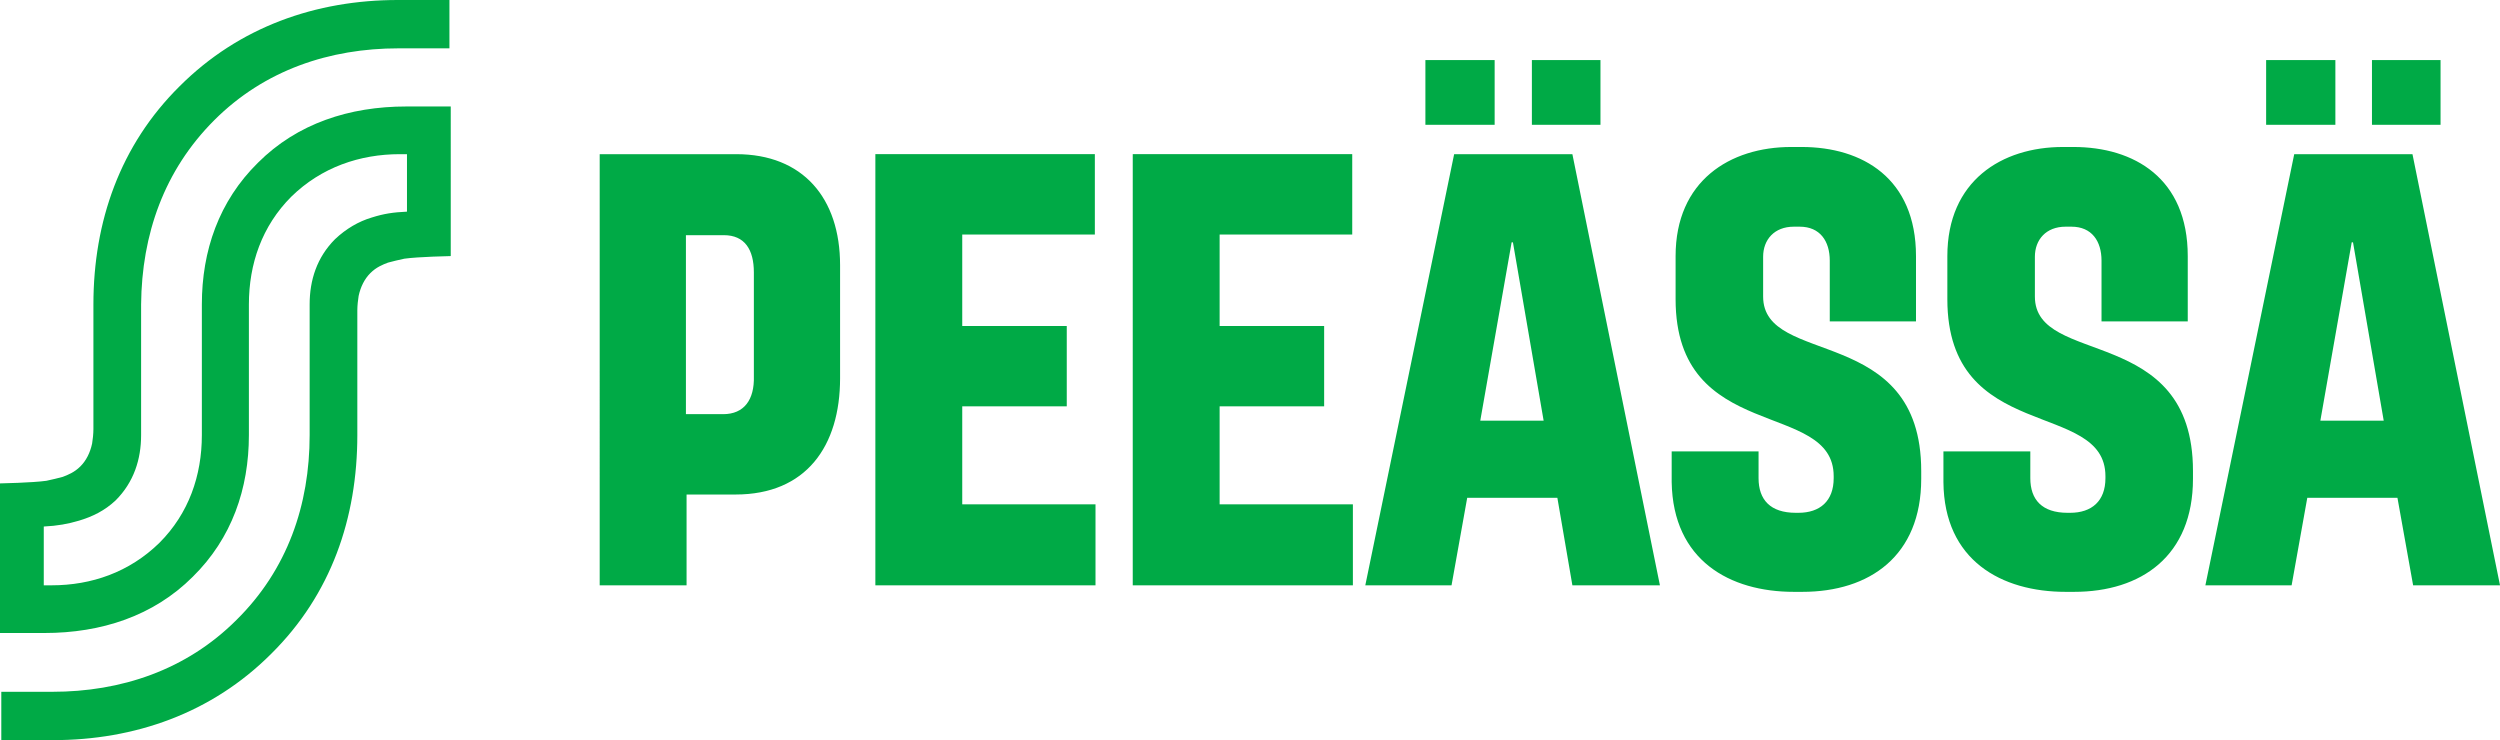
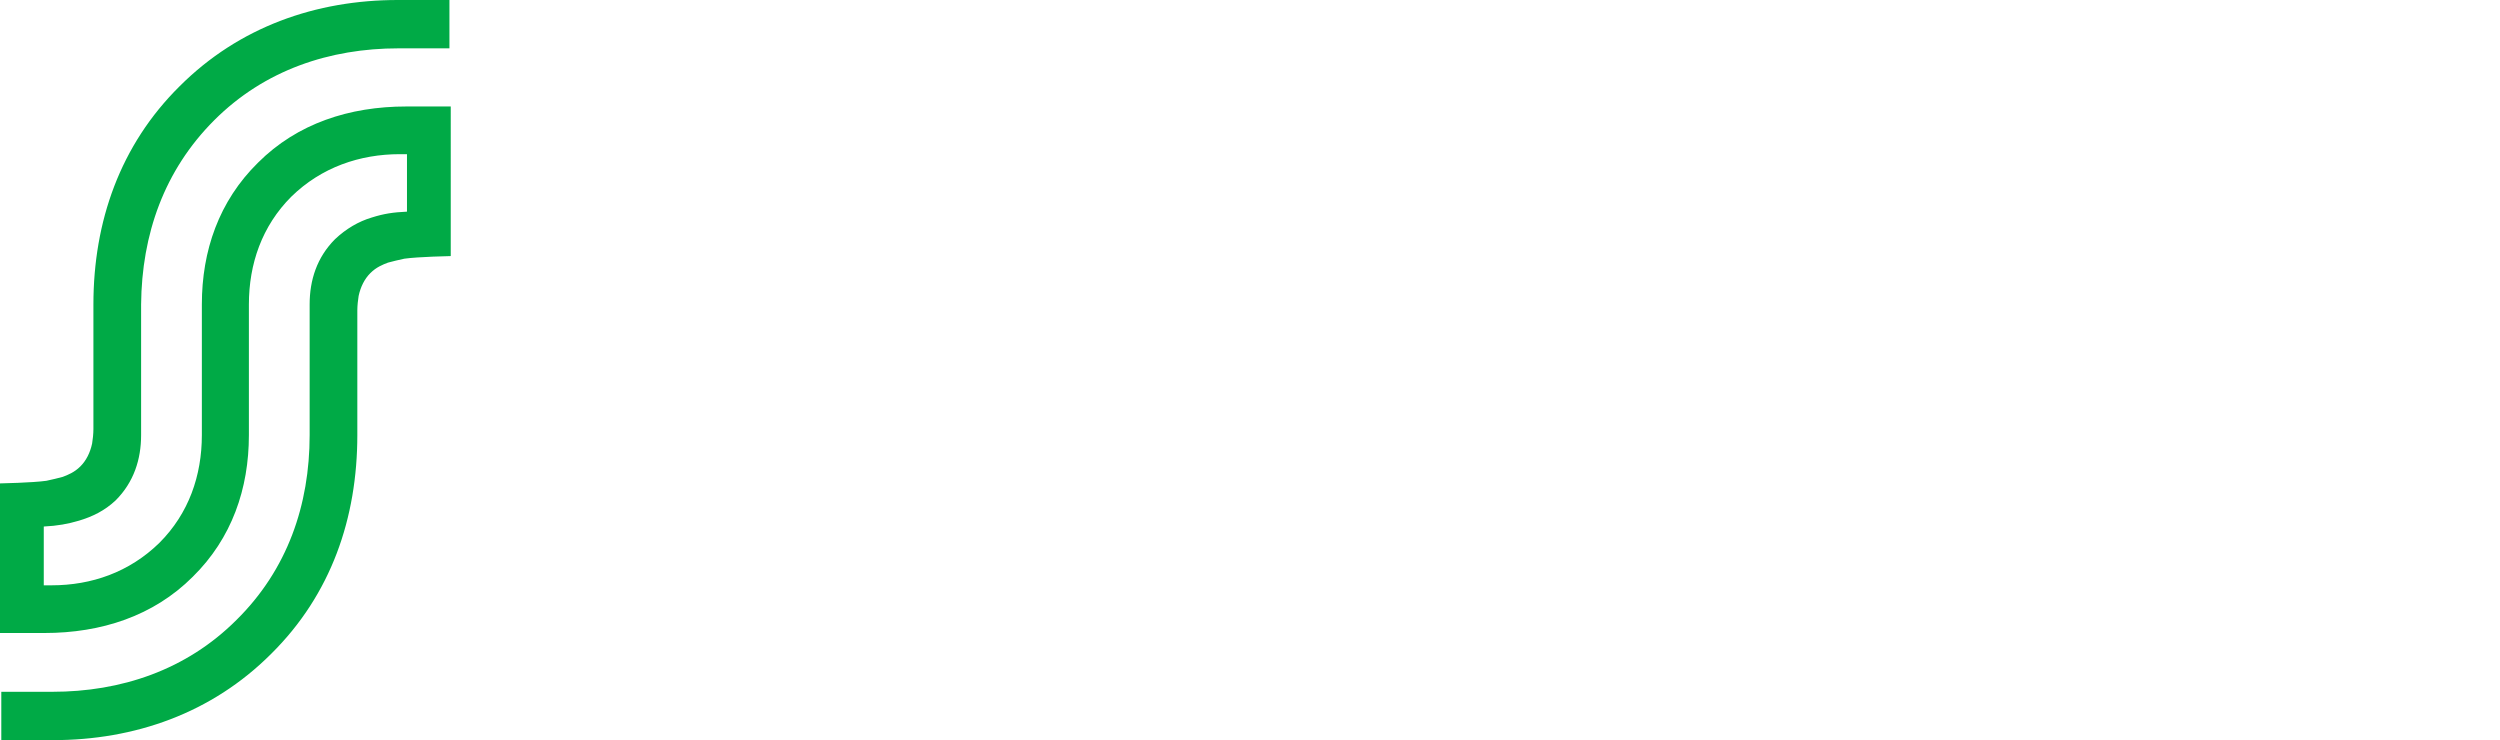
<svg xmlns="http://www.w3.org/2000/svg" viewBox="0 0 382.7 113.3">
  <defs>
    <style>.d{fill:#00aa46;}</style>
  </defs>
  <g id="a" />
  <g id="b">
    <g id="c">
      <path class="d" d="M32.8,18.4c7.7-7.7,17.7-11,28.2-11h7.8V0h-7.9c-12.5,0-24.3,4.1-33.4,13.2-9.1,9-13.2,20.7-13.2,33.4v19.1c0,.7-.1,1.6-.2,2.2-.3,1.4-.9,2.6-1.8,3.5-.9,.9-1.9,1.3-2.7,1.6-.7,.2-1.6,.4-2.5,.6-2.1,.3-7.1,.4-7.1,.4v22.9H6.8c8.7,0,16.7-2.6,22.7-8.6,6-5.9,8.6-13.5,8.6-21.7v-20c0-6.2,2-12,6.5-16.5,4.6-4.5,10.5-6.5,16.6-6.5h1.1v8.8c-2.1,.1-3.5,.3-5.4,.9-2,.6-3.9,1.7-5.6,3.3-2.8,2.8-3.9,6.3-3.9,10v20c0,10.7-3.4,20.6-11.2,28.3-7.7,7.7-17.7,11-28.2,11H.2v7.4h7.9c12.5,0,24.3-4.1,33.4-13.2,9.2-9.1,13.2-20.8,13.2-33.5v-19.1c0-.7,.1-1.6,.2-2.2,.3-1.4,.9-2.6,1.8-3.5s1.9-1.3,2.7-1.6c.7-.2,1.6-.4,2.5-.6,2.1-.3,7.1-.4,7.1-.4V16.3h-6.8c-8.7,0-16.7,2.6-22.7,8.6-6,5.9-8.6,13.5-8.6,21.7v20c0,6.2-2,12-6.5,16.5-4.6,4.5-10.4,6.5-16.5,6.5h-1.2v-9c2.1-.1,3.7-.4,5.4-.9,2-.6,3.9-1.5,5.6-3.1,2.8-2.8,3.9-6.3,3.9-10v-20c.1-10.7,3.5-20.5,11.2-28.2" />
-       <path class="d" d="M364.9,64.4h-9.7l4.8-27.3h.2l4.7,27.3Zm-13.7-40.8l-13.6,66h13.2l2.4-13.4h13.8l2.4,13.4h13.3l-13.4-66h-18.1Zm11.9-4.5h10.5V9.2h-10.5v9.9Zm-16.2,0h10.6V9.2h-10.6v9.9Zm-30.7,71.5h1.3c10.3,0,18.2-5.5,18.2-17.3v-1.2c0-22.6-24.2-15.9-24.2-26.7v-6.1c0-2.6,1.7-4.6,4.7-4.6h.9c3.1,0,4.6,2.2,4.6,5.2v9.3h13.2v-10c0-11.9-8.2-16.7-17.5-16.7h-1.6c-9.4,0-17.7,5.2-17.7,16.7v6.6c0,22.2,24.2,15.3,24.2,27.1v.3c0,3.5-2.1,5.3-5.4,5.3h-.4c-3.9,0-5.7-2-5.7-5.3v-4.1h-13.3v4.7c.1,12,8.9,16.8,18.7,16.8m-41.6,0h1.3c10.3,0,18.2-5.5,18.2-17.3v-1.2c0-22.6-24.2-15.9-24.2-26.7v-6.1c0-2.6,1.7-4.6,4.7-4.6h.9c3.1,0,4.6,2.2,4.6,5.2v9.3h13.2v-10c0-11.9-8.2-16.7-17.5-16.7h-1.6c-9.4,0-17.7,5.2-17.7,16.7v6.6c0,22.2,24.2,15.3,24.2,27.1v.3c0,3.5-2.1,5.3-5.4,5.3h-.4c-3.9,0-5.7-2-5.7-5.3v-4.1h-13.3v4.7c.2,12,8.9,16.8,18.7,16.8m-38.3-26.2h-9.7l4.8-27.3h.2l4.7,27.3Zm-13.7-40.8l-13.6,66h13.2l2.4-13.4h13.8l2.3,13.4h13.4l-13.4-66h-18.1Zm11.9-4.5h10.5V9.2h-10.5v9.9Zm-16.3,0h10.6V9.2h-10.6v9.9Zm-44.8,4.5V89.6h33.7v-12.4h-20.4v-15h16v-12.3h-16v-14h20.3v-12.3h-33.6Zm-39.4,0V89.6h33.7v-12.4h-20.4v-15h16v-12.3h-16v-14h20.3v-12.3h-33.6Zm-23.3,39.8h-5.7v-27.4h5.8c3.2,0,4.6,2.2,4.6,5.7v15.9c.1,3.6-1.5,5.8-4.7,5.8m-18.9-39.8V89.6h13.3v-13.9h7.5c10.8,0,16-7.4,16-17.8v-17.3c0-10.3-5.7-17-15.9-17h-20.9Z" />
    </g>
  </g>
</svg>